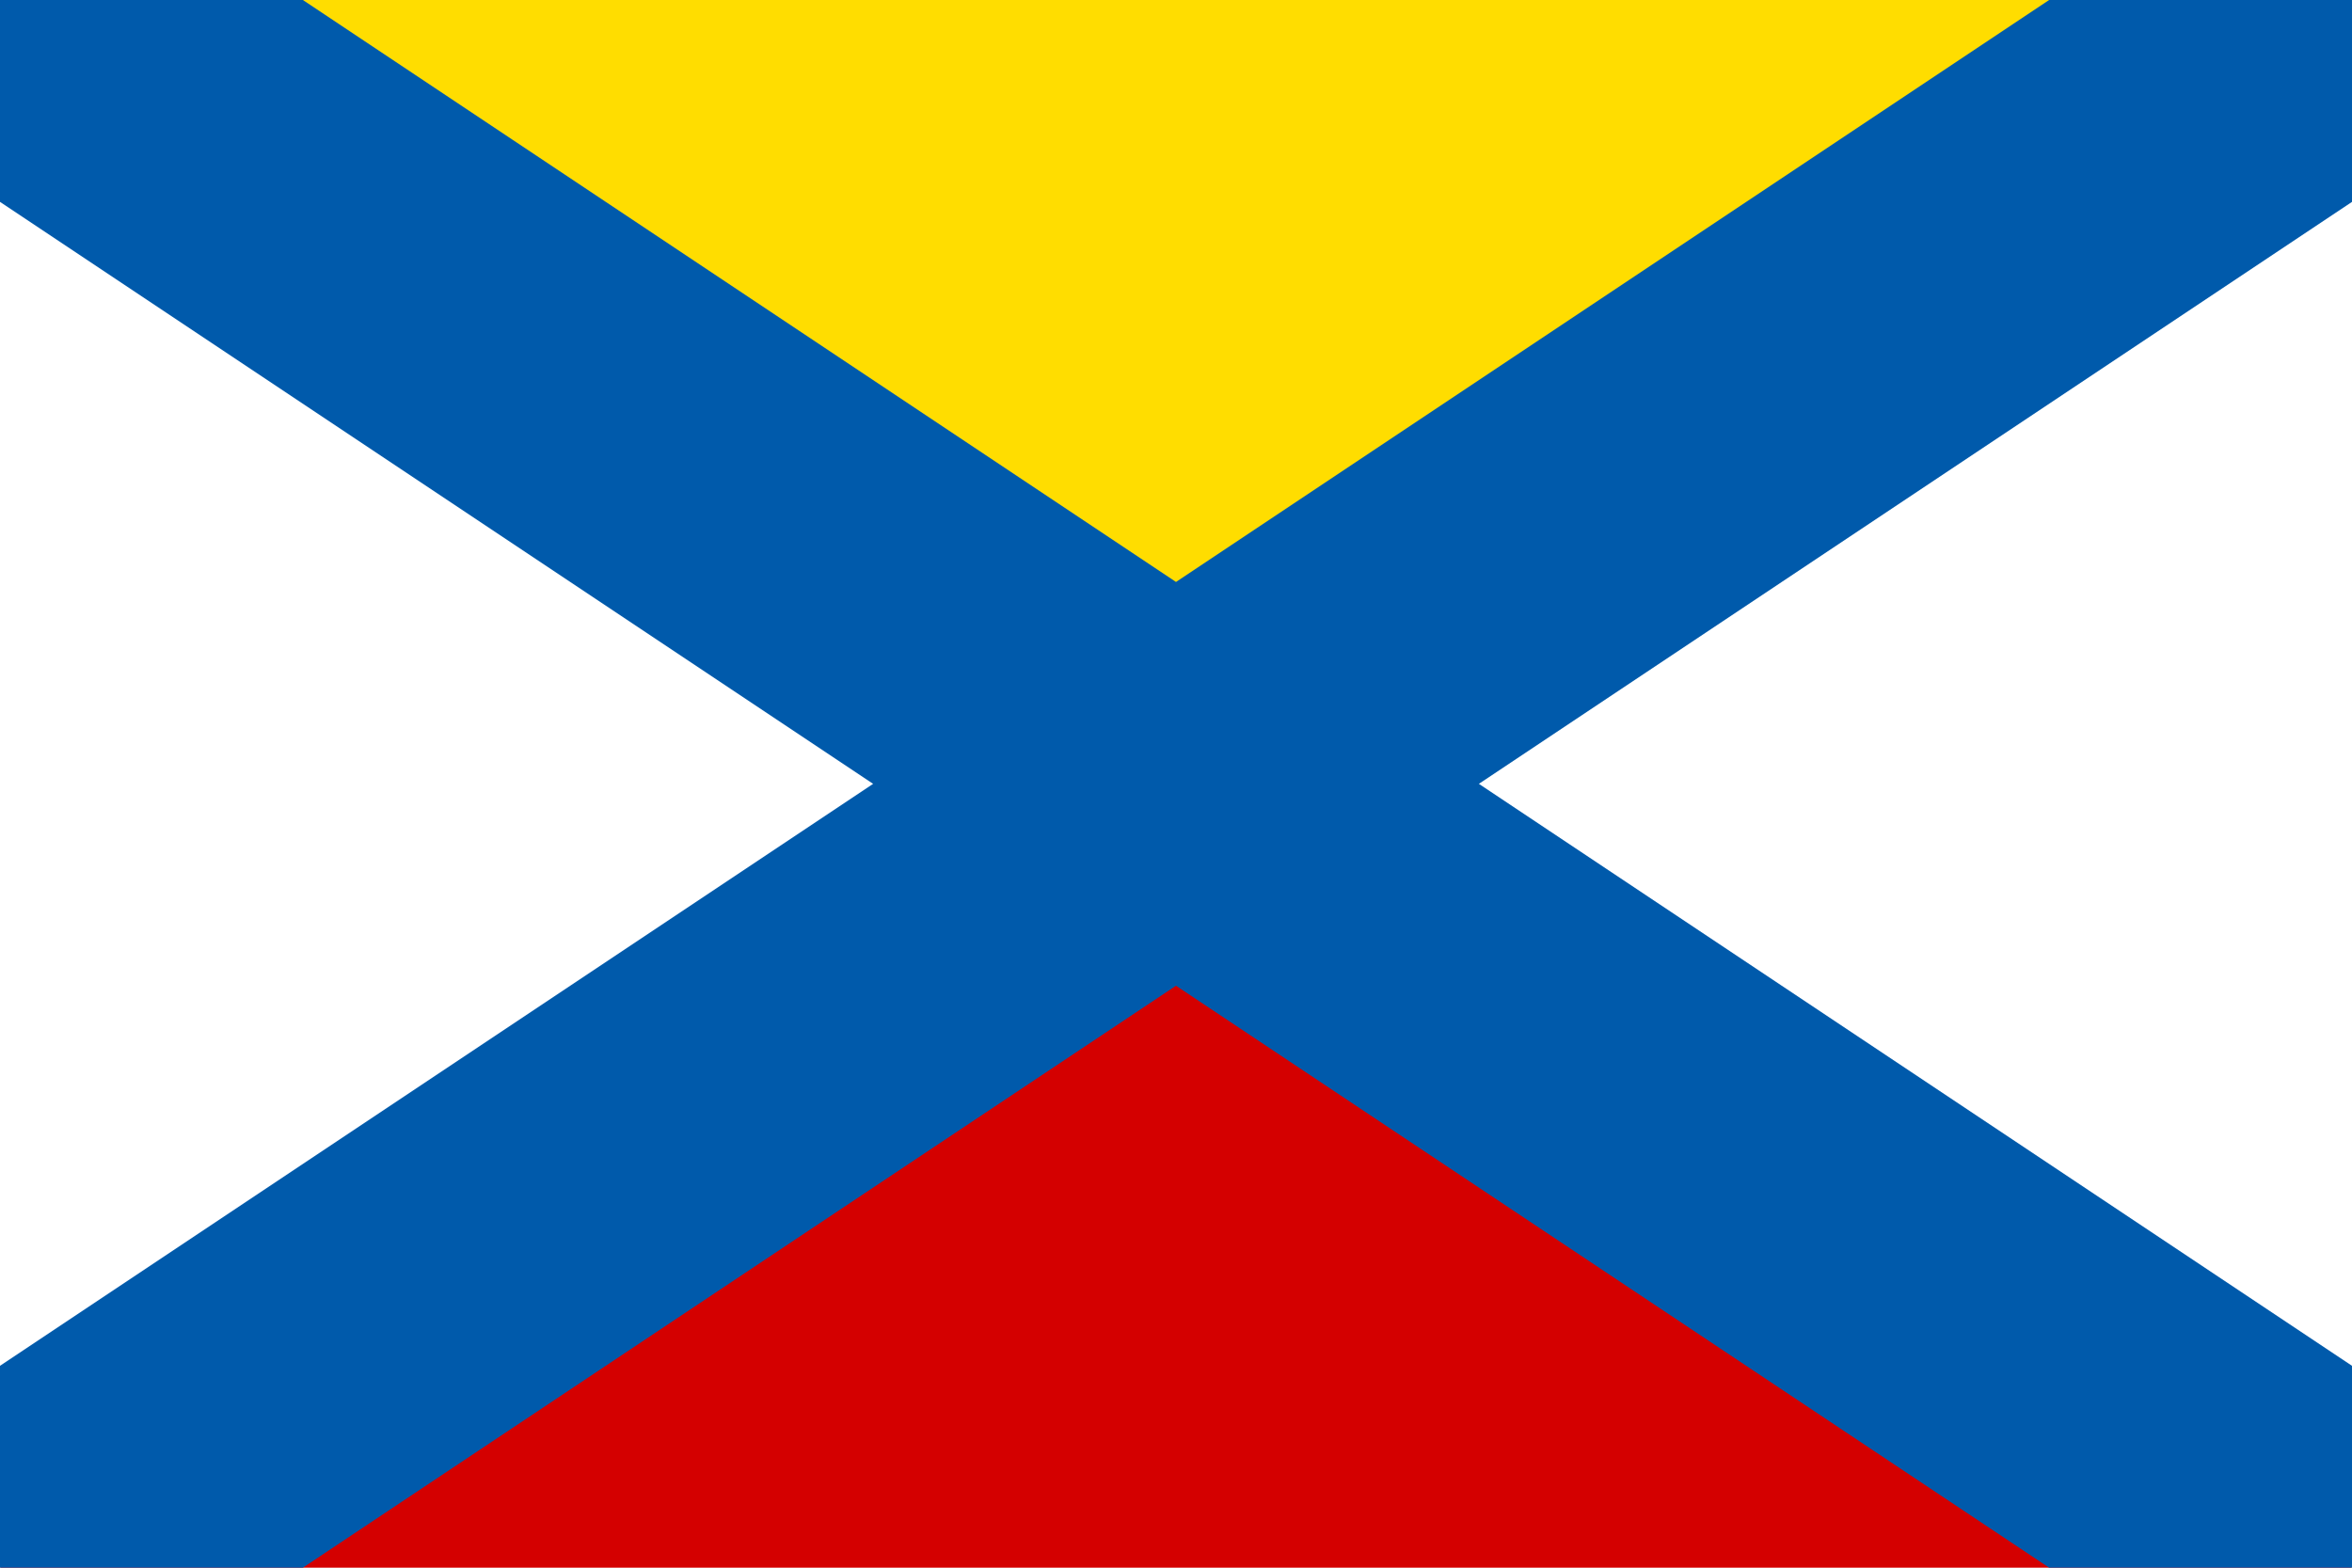
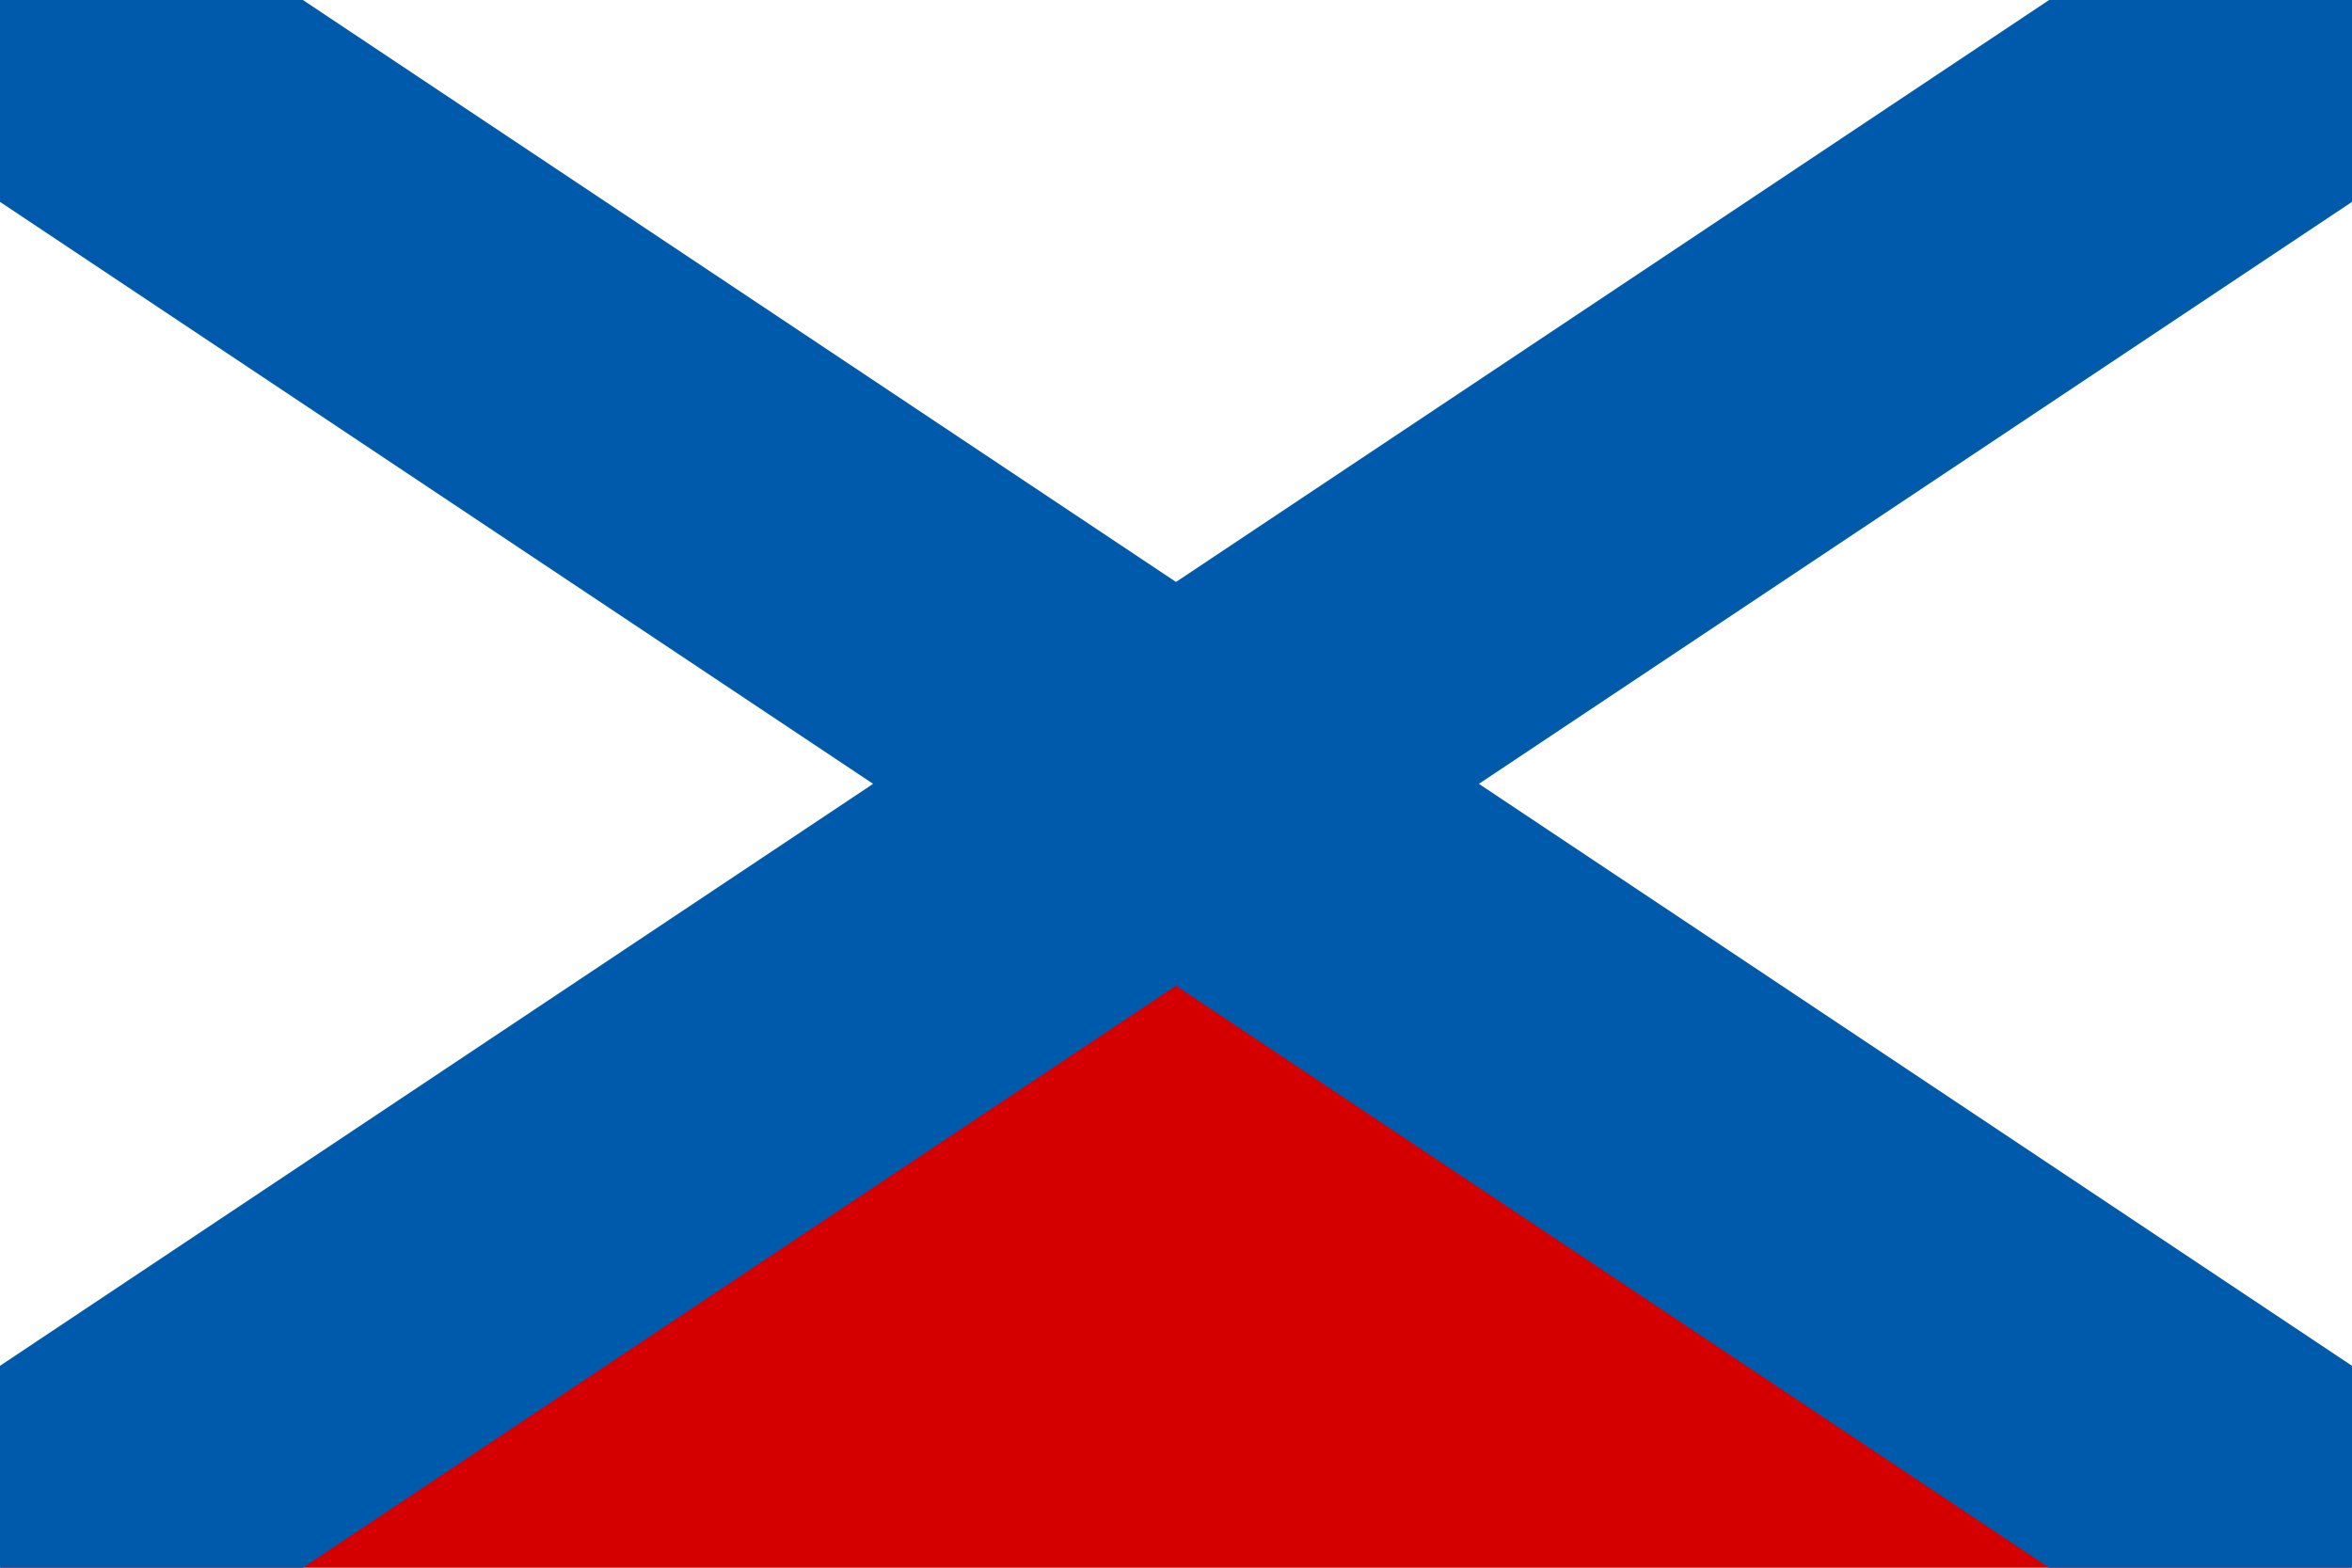
<svg xmlns="http://www.w3.org/2000/svg" width="600" height="400" viewBox="0 0 21 14">
-   <rect width="21" height="14" fill="#fff" />
-   <path d="M0,0H21L10.5,7z" fill="#ffdd00" />
  <path d="M0,14H21L10.5,7z" fill="#d40000" />
  <path d="M0,0 21,14M0,14 21,0" stroke="#005aab" stroke-width="3" />
</svg>